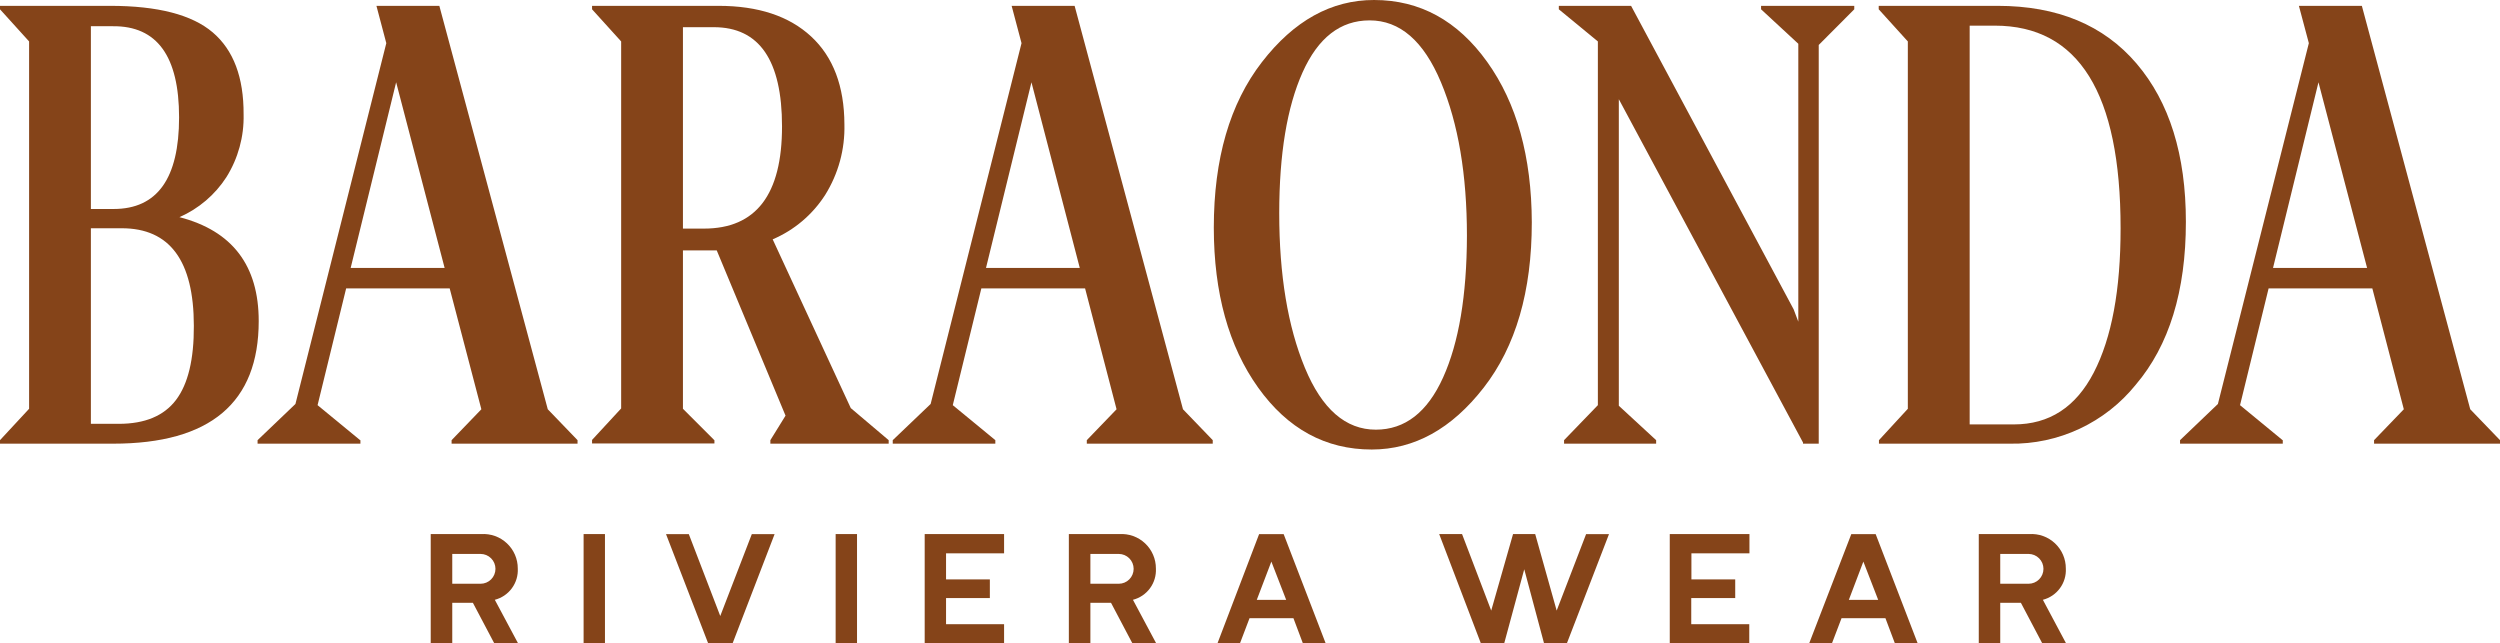
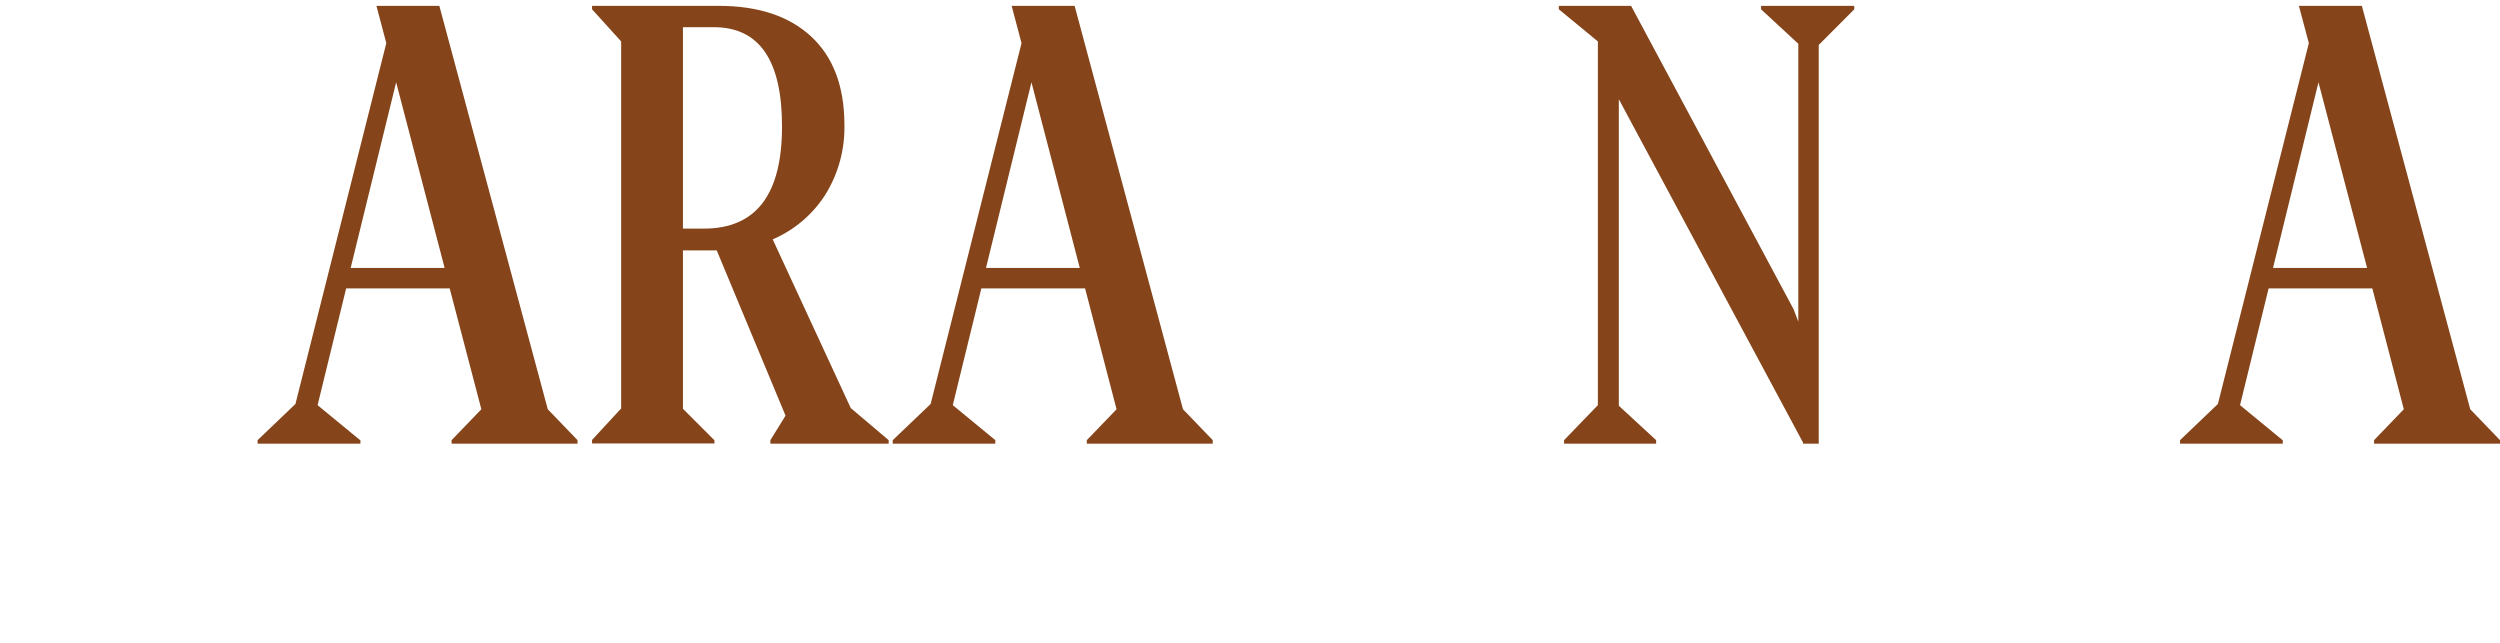
<svg xmlns="http://www.w3.org/2000/svg" width="136" height="35" viewBox="0 0 136 35" fill="none">
-   <path d="M0 24.136V23.945L1.583 22.238V2.254L0 0.506V0.318H5.99C8.58 0.318 10.44 0.799 11.571 1.761C12.702 2.724 13.262 4.211 13.252 6.225C13.28 7.429 12.955 8.616 12.316 9.637C11.696 10.598 10.807 11.354 9.761 11.813C12.636 12.557 14.074 14.442 14.074 17.467C14.074 21.913 11.432 24.136 6.148 24.136H0ZM4.944 11.369H6.181C8.555 11.369 9.742 9.707 9.742 6.384C9.742 3.06 8.544 1.408 6.148 1.427H4.944V11.369ZM6.624 12.417H4.944V23.056H6.466C7.881 23.056 8.918 22.623 9.574 21.758C10.23 20.893 10.554 19.548 10.545 17.723C10.543 14.186 9.236 12.417 6.624 12.417Z" fill="#854419" />
  <path d="M24.188 14.577L21.55 4.476L19.076 14.577H24.188ZM19.607 23.945V24.136H14.012V23.945L16.072 21.976L21.015 2.348L20.478 0.318H23.9L29.799 22.264L31.418 23.945V24.136H24.567V23.945L26.186 22.264L24.463 15.69H18.83L17.276 22.041L19.591 23.945H19.607Z" fill="#854419" />
  <path d="M38.832 1.479H37.152V12.436H38.295C41.129 12.436 42.545 10.583 42.542 6.877C42.542 3.278 41.306 1.479 38.832 1.479ZM38.865 23.932V24.123H32.208V23.932L33.791 22.219V2.254L32.208 0.506V0.318H39.088C41.246 0.318 42.926 0.874 44.126 1.985C45.326 3.097 45.929 4.689 45.936 6.763C45.971 8.12 45.606 9.457 44.887 10.607C44.199 11.679 43.205 12.52 42.034 13.02L46.282 22.2L48.344 23.945V24.136H41.908V23.945L42.733 22.611L38.991 13.623H37.152V22.238L38.865 23.951V23.932Z" fill="#854419" />
  <path d="M58.74 14.577L56.111 4.476L53.638 14.577H58.74ZM54.146 23.945V24.136H48.565V23.945L50.627 21.976L55.571 2.348L55.033 0.318H58.459L64.354 22.264L65.973 23.945V24.136H59.122V23.945L60.741 22.264L59.029 15.69H53.385L51.831 22.041L54.146 23.945Z" fill="#854419" />
-   <path d="M74.624 24.454C72.11 24.454 70.049 23.331 68.444 21.087C66.838 18.842 66.034 15.941 66.031 12.384C66.031 8.637 66.903 5.635 68.647 3.38C70.391 1.124 72.426 -0.002 74.75 3.10694e-06C77.243 3.10694e-06 79.294 1.122 80.902 3.367C82.51 5.612 83.319 8.522 83.33 12.099C83.33 15.848 82.458 18.845 80.714 21.087C78.97 23.329 76.94 24.452 74.624 24.454ZM74.844 23.374C76.431 23.374 77.651 22.427 78.506 20.532C79.361 18.638 79.793 16.07 79.801 12.829C79.801 9.507 79.331 6.723 78.389 4.476C77.448 2.229 76.153 1.107 74.504 1.109C72.918 1.109 71.703 2.052 70.859 3.938C70.015 5.823 69.592 8.375 69.59 11.593C69.59 14.955 70.055 17.76 70.985 20.007C71.915 22.254 73.204 23.376 74.851 23.374H74.844Z" fill="#854419" />
  <path d="M90.094 23.945V24.136H85.085V23.945L86.924 22.041V2.254L84.8 0.506V0.318H88.731L97.576 16.831L97.828 17.5V2.381L95.802 0.506V0.318H100.872V0.506L98.939 2.446V24.136H98.084V24.074L88.064 5.397V22.073L90.094 23.945Z" fill="#854419" />
-   <path d="M108.671 0.318C111.924 0.318 114.444 1.366 116.231 3.461C118.018 5.556 118.912 8.425 118.912 12.066C118.912 15.835 118.003 18.789 116.186 20.928C115.363 21.949 114.318 22.768 113.132 23.324C111.945 23.88 110.648 24.158 109.338 24.136H102.215V23.945L103.786 22.238V2.254L102.202 0.506V0.318H108.671ZM108.513 1.395H107.15V23.088H109.558C111.481 23.088 112.93 22.147 113.903 20.263C114.877 18.38 115.362 15.764 115.36 12.417C115.36 5.069 113.078 1.395 108.513 1.395Z" fill="#854419" />
  <path d="M128.77 14.577L126.125 4.476L123.652 14.577H128.77ZM124.183 23.945V24.136H118.594V23.945L120.654 21.976L125.601 2.348L125.06 0.318H128.485L134.381 22.264L136 23.945V24.136H129.149V23.945L130.768 22.264L129.055 15.69H123.412L121.858 22.041L124.173 23.945H124.183Z" fill="#854419" />
-   <path d="M24.603 35V32.794H25.726L26.889 34.997H28.183L26.918 32.629C27.29 32.533 27.618 32.312 27.846 32.001C28.074 31.691 28.188 31.311 28.167 30.926C28.168 30.669 28.116 30.415 28.014 30.179C27.912 29.944 27.763 29.731 27.576 29.556C27.389 29.38 27.168 29.245 26.927 29.159C26.685 29.073 26.429 29.037 26.173 29.054H23.431V35H24.603ZM24.603 30.134H26.144C26.358 30.134 26.564 30.22 26.716 30.372C26.868 30.524 26.953 30.73 26.953 30.945C26.953 31.16 26.868 31.367 26.716 31.519C26.564 31.671 26.358 31.756 26.144 31.756H24.603V30.134ZM32.91 35V29.054H31.748V35H32.91ZM39.852 35L42.138 29.058H40.898L39.182 33.511L37.472 29.058H36.232L38.525 35H39.852ZM46.622 35V29.054H45.459V35H46.622ZM54.622 35V33.956H51.465V32.535H53.848V31.52H51.465V30.102H54.622V29.054H50.303V35H54.622ZM59.317 35V32.794H60.44L61.602 34.997H62.897L61.632 32.629C62.004 32.533 62.332 32.312 62.56 32.001C62.788 31.691 62.901 31.311 62.881 30.926C62.882 30.669 62.83 30.416 62.728 30.18C62.627 29.945 62.478 29.733 62.291 29.557C62.105 29.381 61.884 29.246 61.643 29.16C61.402 29.073 61.145 29.038 60.89 29.054H58.145V35H59.317ZM59.317 30.134H60.861C61.076 30.134 61.282 30.22 61.433 30.372C61.585 30.524 61.67 30.73 61.67 30.945C61.67 31.16 61.585 31.367 61.433 31.519C61.282 31.671 61.076 31.756 60.861 31.756H59.317V30.134ZM67.453 35L67.974 33.631H70.363L70.878 35H72.118L69.832 29.058H68.495L66.229 35H67.453ZM69.162 30.55L69.968 32.632H68.369L69.162 30.55ZM81.828 35L82.919 30.968L83.997 35H85.237L87.529 29.058H86.283L84.683 33.216L83.515 29.054H82.31L81.122 33.216L79.536 29.054H78.292L80.559 34.997L81.828 35ZM95.16 35V33.956H92.004V32.535H94.396V31.52H92.013V30.102H95.17V29.054H90.835V35H95.16ZM99.657 35L100.179 33.631H102.568L103.083 35H104.323L102.037 29.058H100.71L98.418 35H99.657ZM101.367 30.55L102.173 32.632H100.577L101.367 30.55ZM108.813 35V32.794H109.937L111.099 34.997H112.394L111.132 32.629C111.504 32.533 111.832 32.312 112.06 32.001C112.288 31.691 112.402 31.311 112.381 30.926C112.382 30.669 112.33 30.415 112.228 30.179C112.126 29.944 111.977 29.731 111.79 29.556C111.603 29.38 111.382 29.245 111.141 29.159C110.899 29.073 110.643 29.037 110.387 29.054H107.645V35H108.813ZM108.813 30.134H110.355C110.569 30.134 110.775 30.22 110.927 30.372C111.079 30.524 111.164 30.73 111.164 30.945C111.164 31.16 111.079 31.367 110.927 31.519C110.775 31.671 110.569 31.756 110.355 31.756H108.813V30.134Z" fill="#854419" />
</svg>